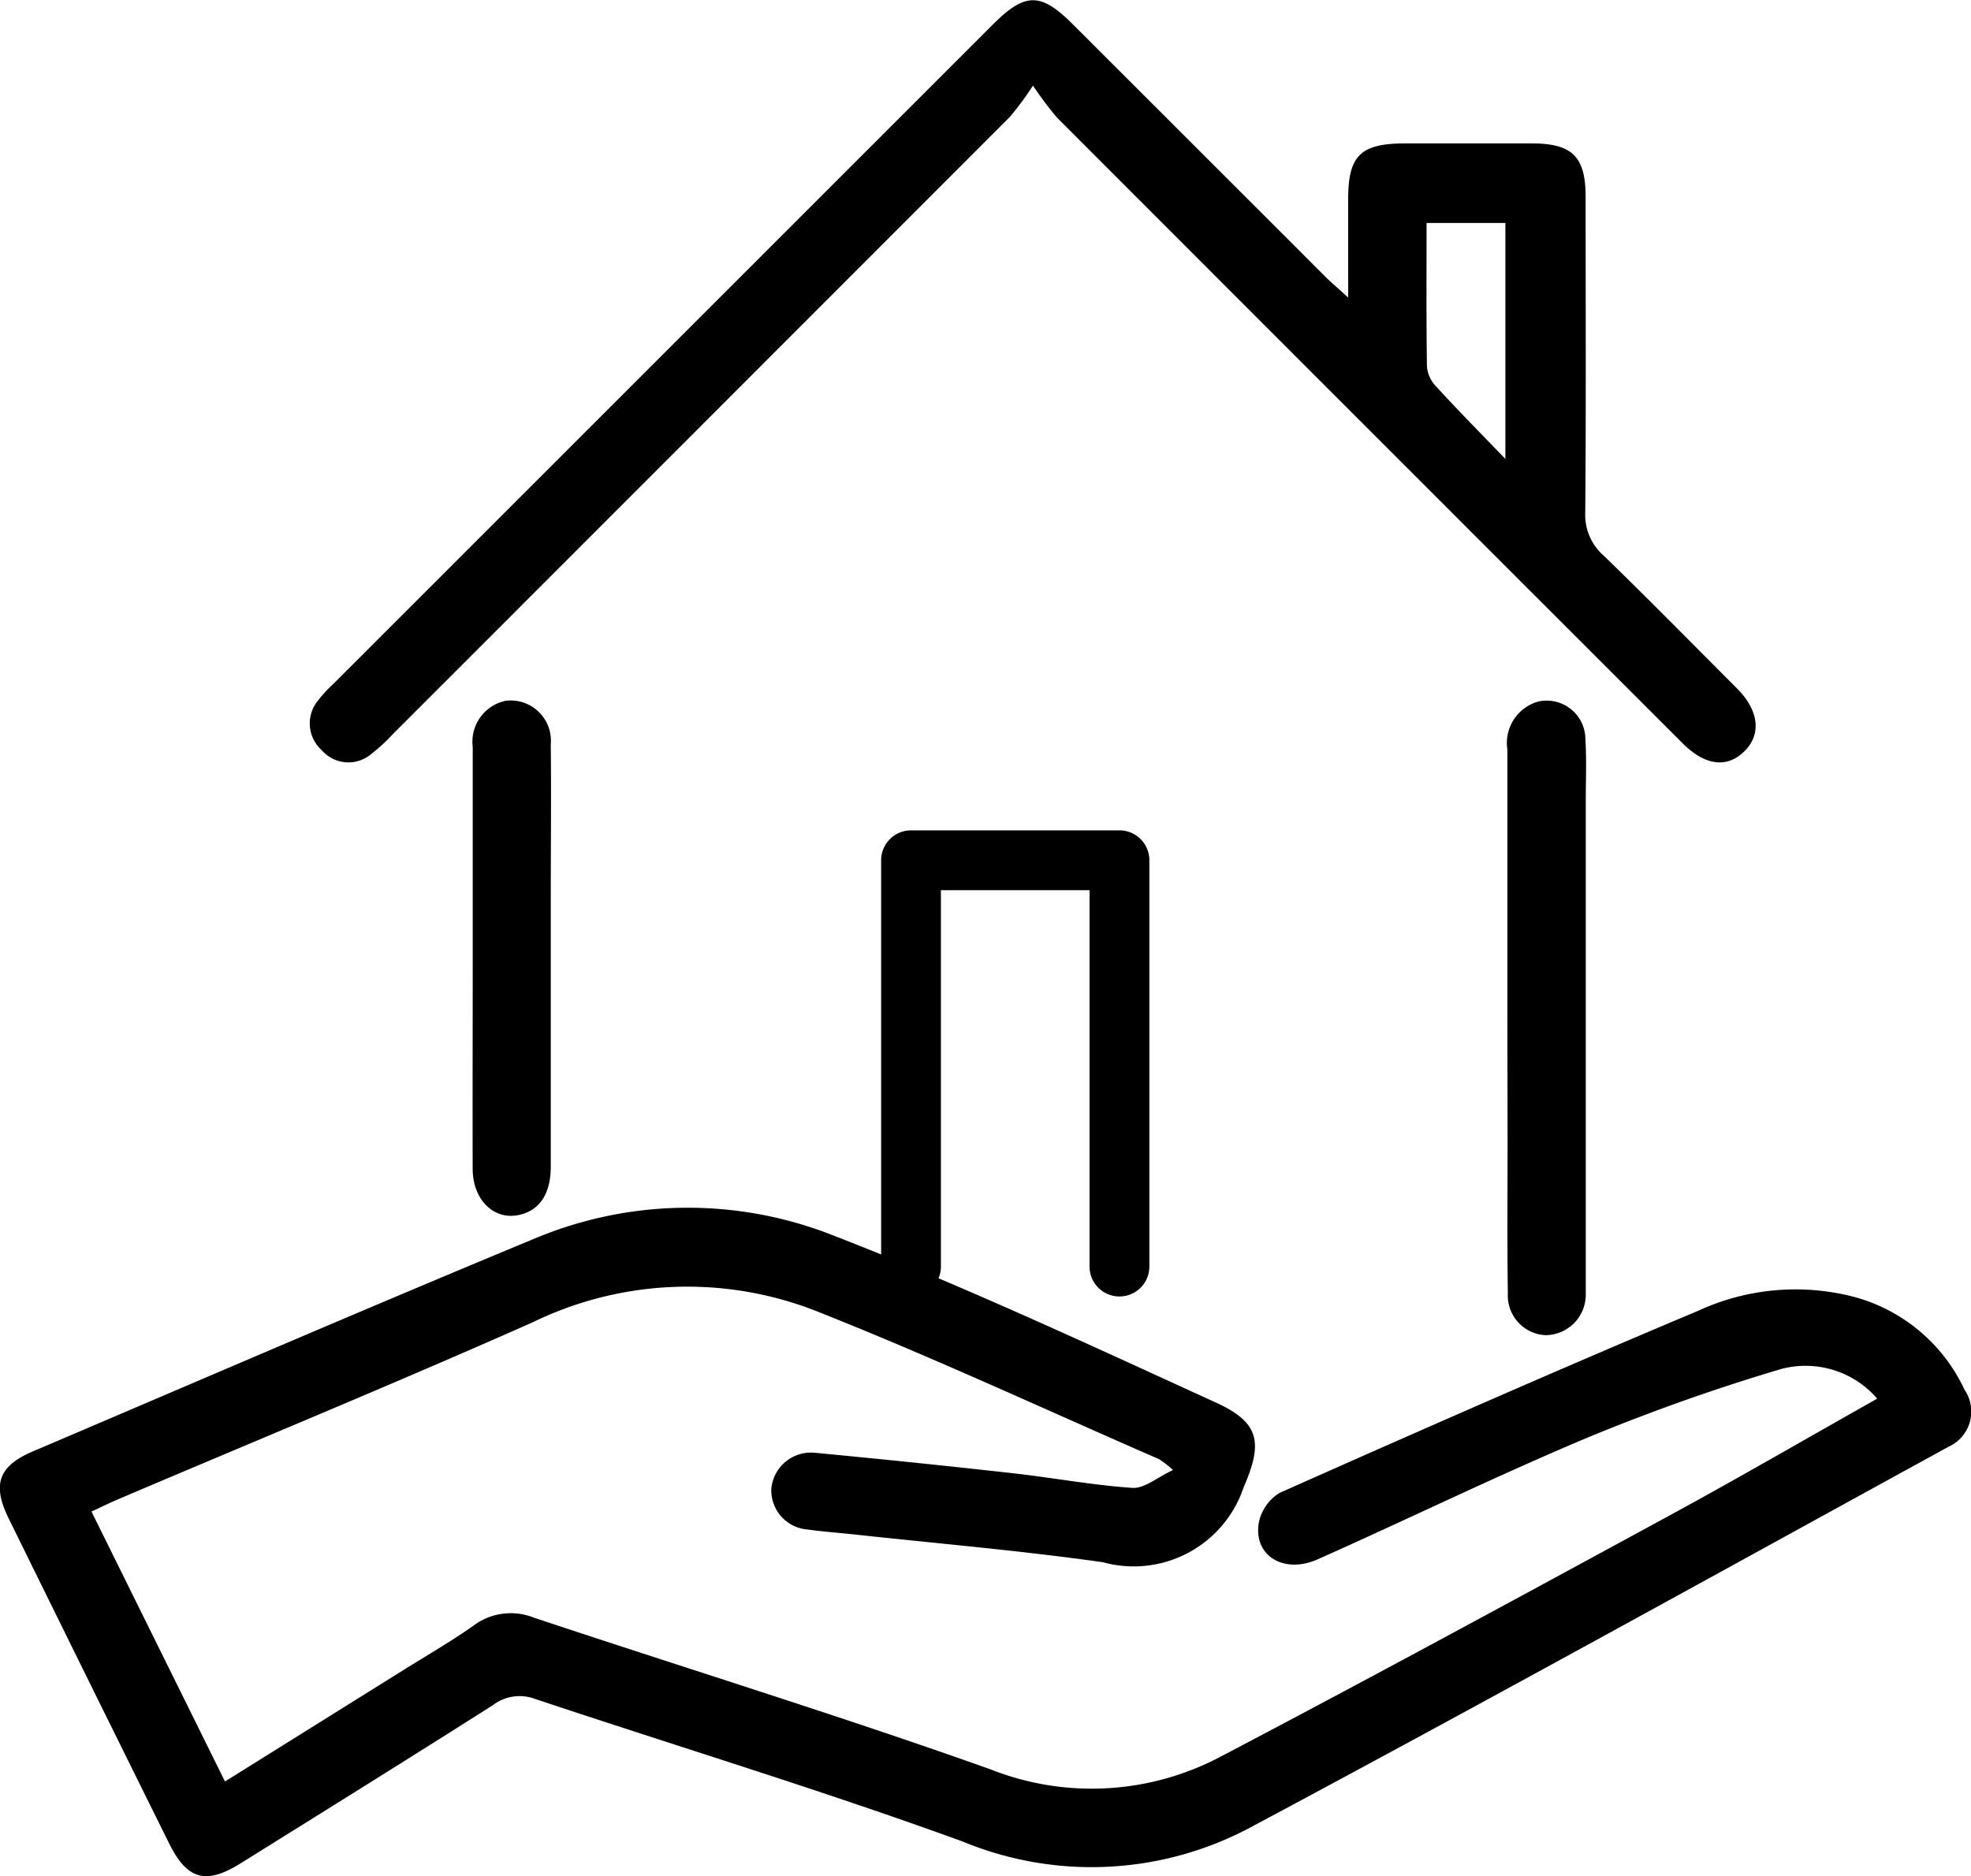
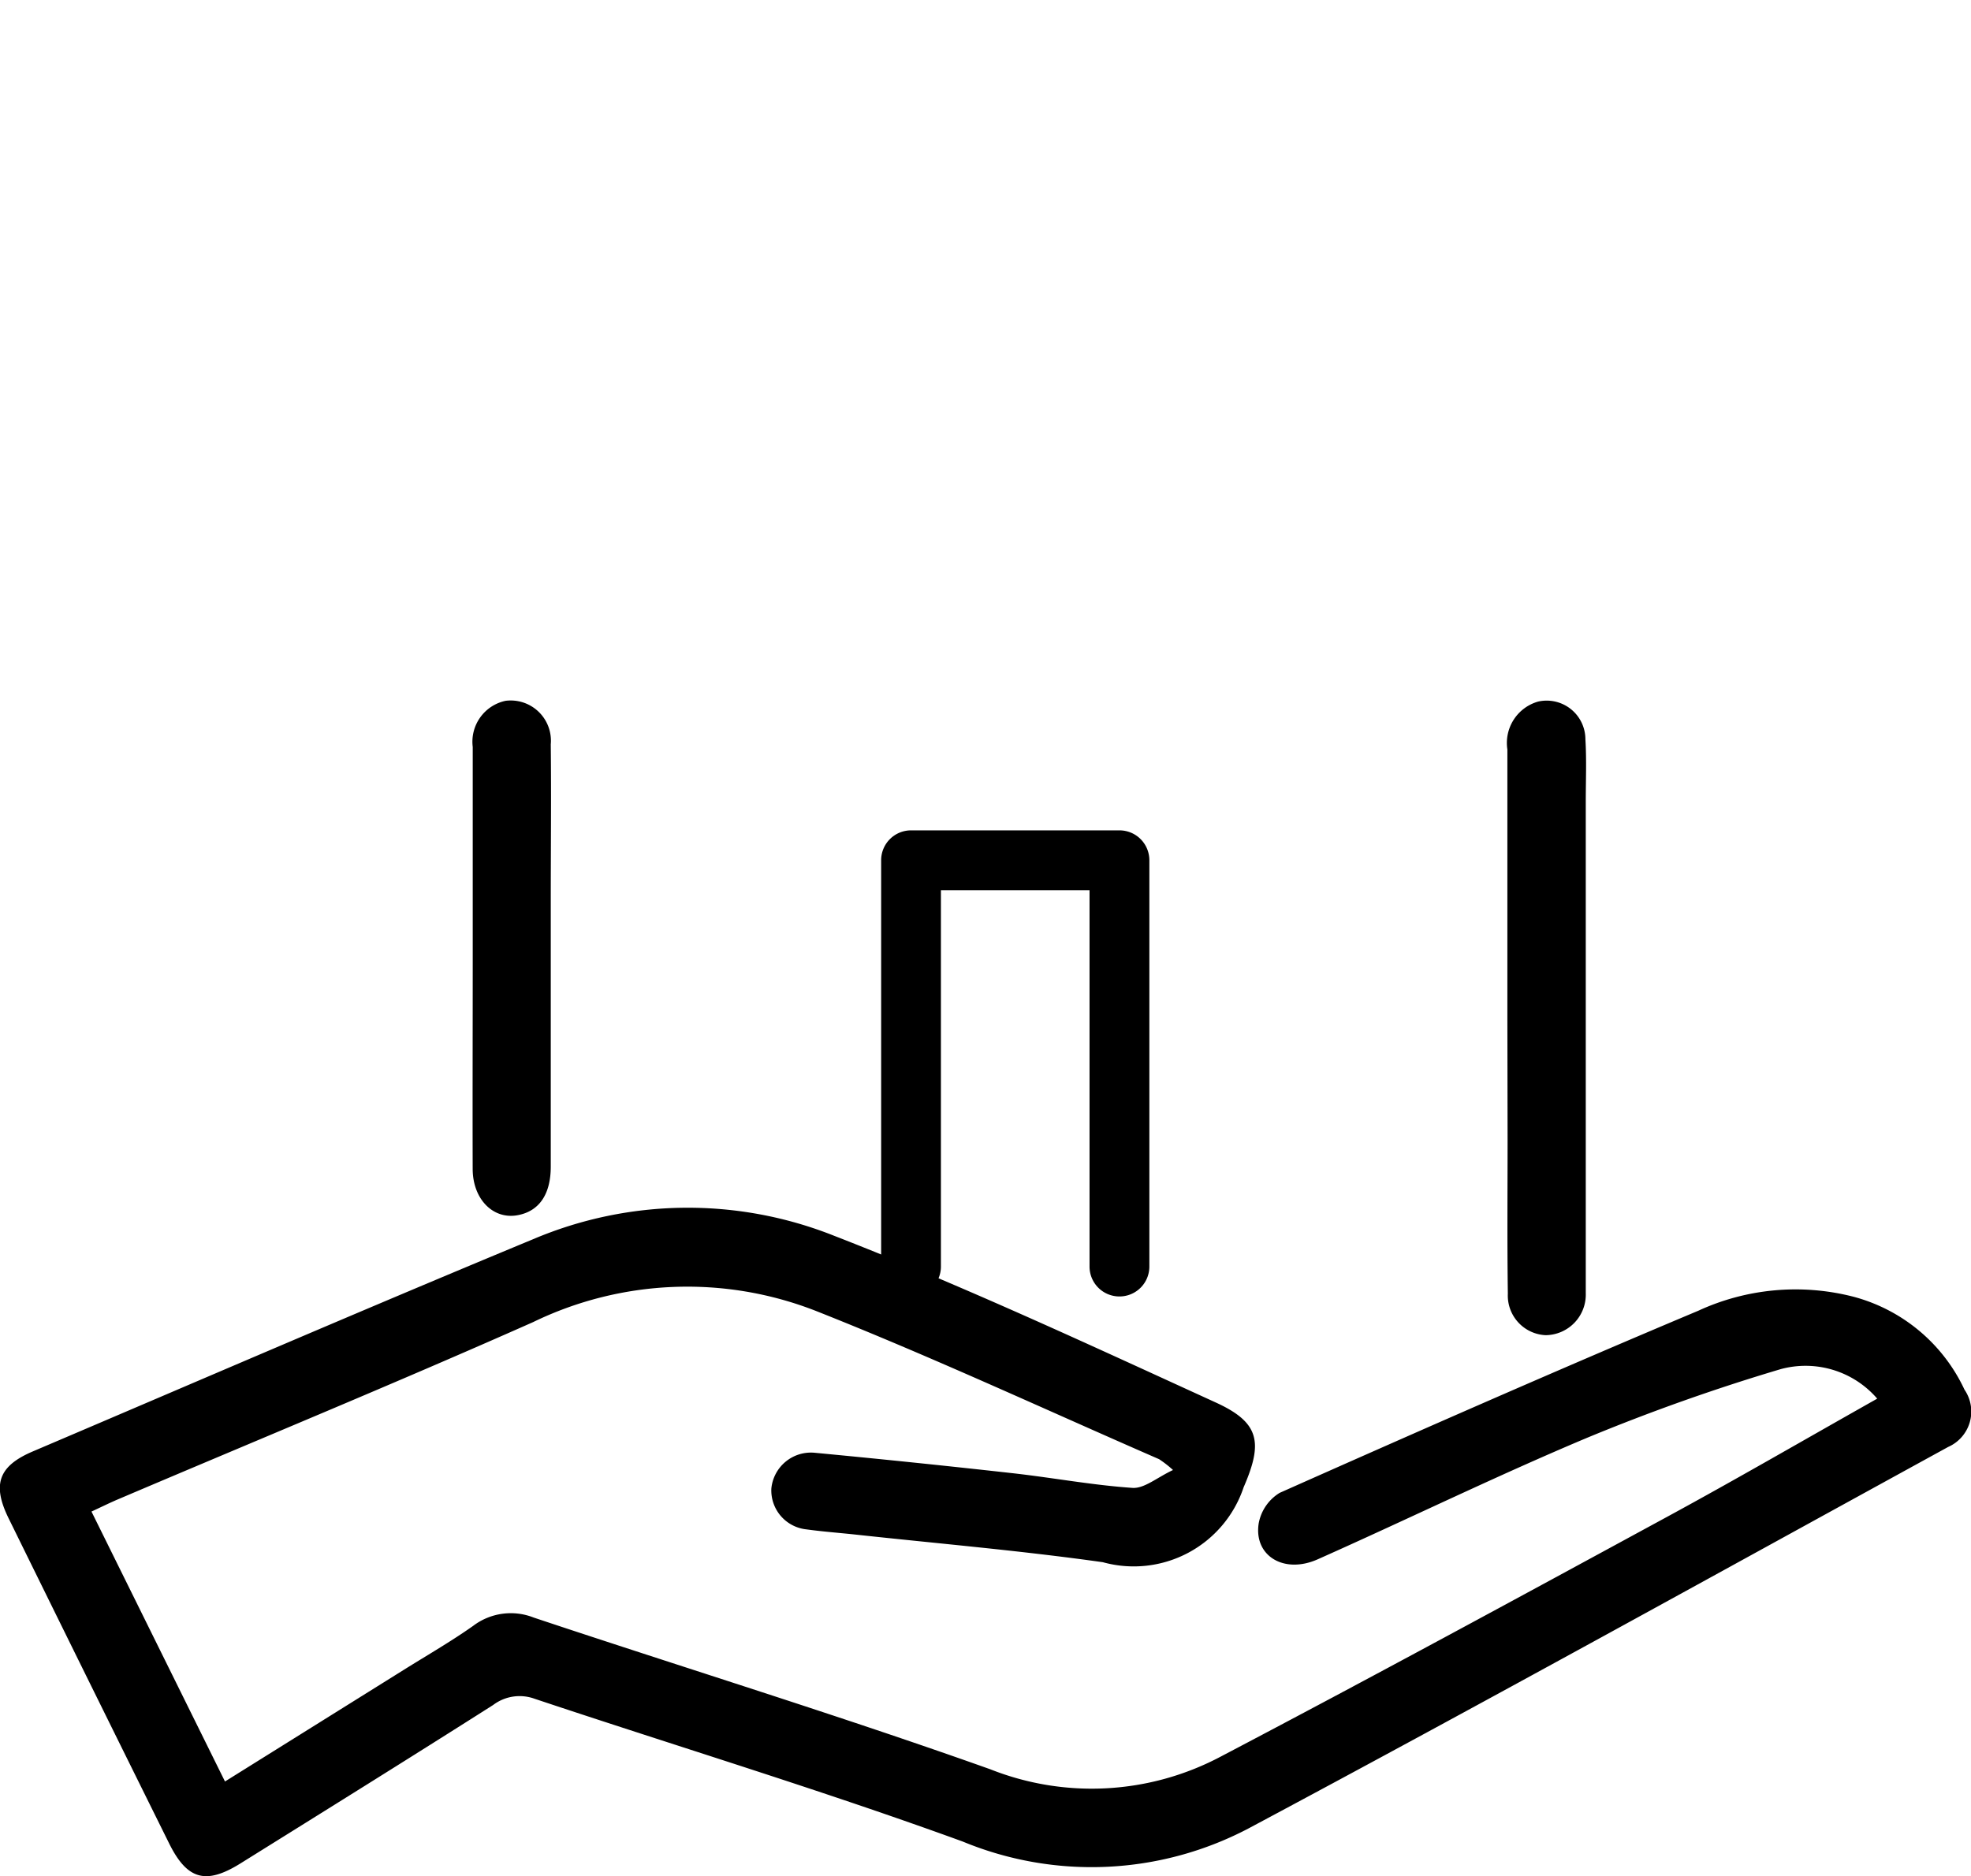
<svg xmlns="http://www.w3.org/2000/svg" width="37.662" height="35.855" viewBox="0 0 37.662 35.855">
  <g id="Group_7736" data-name="Group 7736" transform="translate(1659.171 902.561)">
    <path id="Path_1061" data-name="Path 1061" d="M-1636.757-776.352a2.137,2.137,0,0,0-.266-.207c-2.187-.953-4.352-1.961-6.569-2.838a6.745,6.745,0,0,0-5.394.219c-2.629,1.167-5.29,2.262-7.937,3.389-.157.067-.31.143-.5.231l2.551,5.159,3.42-2.136c.443-.277.9-.54,1.323-.839a1.19,1.19,0,0,1,1.156-.158c2.907.97,5.839,1.872,8.726,2.9a5.259,5.259,0,0,0,4.4-.242c2.857-1.5,5.691-3.04,8.525-4.58,1.333-.724,2.645-1.486,4.021-2.262a1.808,1.808,0,0,0-1.848-.563,37.908,37.908,0,0,0-3.7,1.313c-1.734.729-3.425,1.556-5.144,2.321-.646.287-1.223-.068-1.127-.686a.867.867,0,0,1,.4-.584c2.656-1.181,5.317-2.353,8-3.481a4.439,4.439,0,0,1,2.972-.266,3.267,3.267,0,0,1,2.115,1.775.739.739,0,0,1-.312,1.094c-4.451,2.441-8.891,4.9-13.371,7.292a6.444,6.444,0,0,1-5.461.249c-2.7-.983-5.454-1.818-8.181-2.729a.838.838,0,0,0-.79.12c-1.6,1.017-3.215,2.022-4.827,3.027-.662.413-1.02.314-1.365-.383q-1.537-3.1-3.066-6.211c-.319-.648-.193-1,.461-1.279,3.185-1.357,6.363-2.731,9.56-4.056a7.562,7.562,0,0,1,5.752-.066c2.471.961,4.881,2.084,7.294,3.187.836.382.905.761.532,1.618a2.214,2.214,0,0,1-2.691,1.434c-1.565-.221-3.143-.356-4.716-.527-.315-.034-.631-.057-.944-.1a.749.749,0,0,1-.674-.781.76.76,0,0,1,.825-.684q1.89.179,3.777.39c.77.086,1.534.23,2.305.282C-1637.3-776-1637.062-776.209-1636.757-776.352Z" transform="translate(0 -98.114)" />
-     <path id="Path_1062" data-name="Path 1062" d="M-1614.265-900.925a5.887,5.887,0,0,1-.437.593q-5.893,5.9-11.793,11.8a3.422,3.422,0,0,1-.418.385.675.675,0,0,1-.945-.079.686.686,0,0,1-.066-.949,2.445,2.445,0,0,1,.289-.314l12.6-12.6c.622-.622.918-.624,1.539,0q2.421,2.418,4.84,4.838c.107.106.223.2.414.377,0-.695,0-1.289,0-1.884,0-.829.238-1.061,1.082-1.062q1.212,0,2.424,0c.775,0,1.031.252,1.031,1.017,0,2.012.01,4.024-.007,6.035a1.035,1.035,0,0,0,.351.825c.864.838,1.71,1.7,2.558,2.549.4.406.457.848.156,1.167-.332.352-.762.313-1.2-.124q-5.983-5.98-11.961-11.965A6.945,6.945,0,0,1-1614.265-900.925Zm9.027,7.135V-898.3h-1.506c0,.937-.006,1.838.007,2.738a.615.615,0,0,0,.159.369C-1606.172-894.747-1605.749-894.32-1605.238-893.79Z" transform="translate(-25.168 0)" />
    <path id="Path_1063" data-name="Path 1063" d="M-1507.931-826.223c0-1.709,0-3.418,0-5.127a.822.822,0,0,1,.586-.915.74.74,0,0,1,.905.722c.024.394.007.791.007,1.187q0,4.534,0,9.068c0,.111,0,.222,0,.332a.775.775,0,0,1-.768.8.758.758,0,0,1-.721-.794c-.014-.981-.005-1.962-.005-2.943Z" transform="translate(-122.437 -56.887)" />
    <path id="Path_1064" data-name="Path 1064" d="M-1611.743-827.369c0-1.345,0-2.69,0-4.034a.8.8,0,0,1,.627-.882.769.769,0,0,1,.864.832c.011,1.013,0,2.025,0,3.038q0,2.516,0,5.031c0,.534-.223.852-.628.929-.469.09-.861-.3-.864-.88C-1611.748-824.679-1611.743-826.024-1611.743-827.369Z" transform="translate(-38.395 -56.882)" />
    <path id="Path_1065" data-name="Path 1065" d="M-1566.207-810.318a.571.571,0,0,1-.571-.571v-7.194h-2.84v7.194a.571.571,0,0,1-.571.571.571.571,0,0,1-.571-.571v-7.766a.571.571,0,0,1,.571-.571h3.983a.571.571,0,0,1,.571.571v7.766A.571.571,0,0,1-1566.207-810.318Z" transform="translate(-71.574 -67.465)" />
  </g>
</svg>